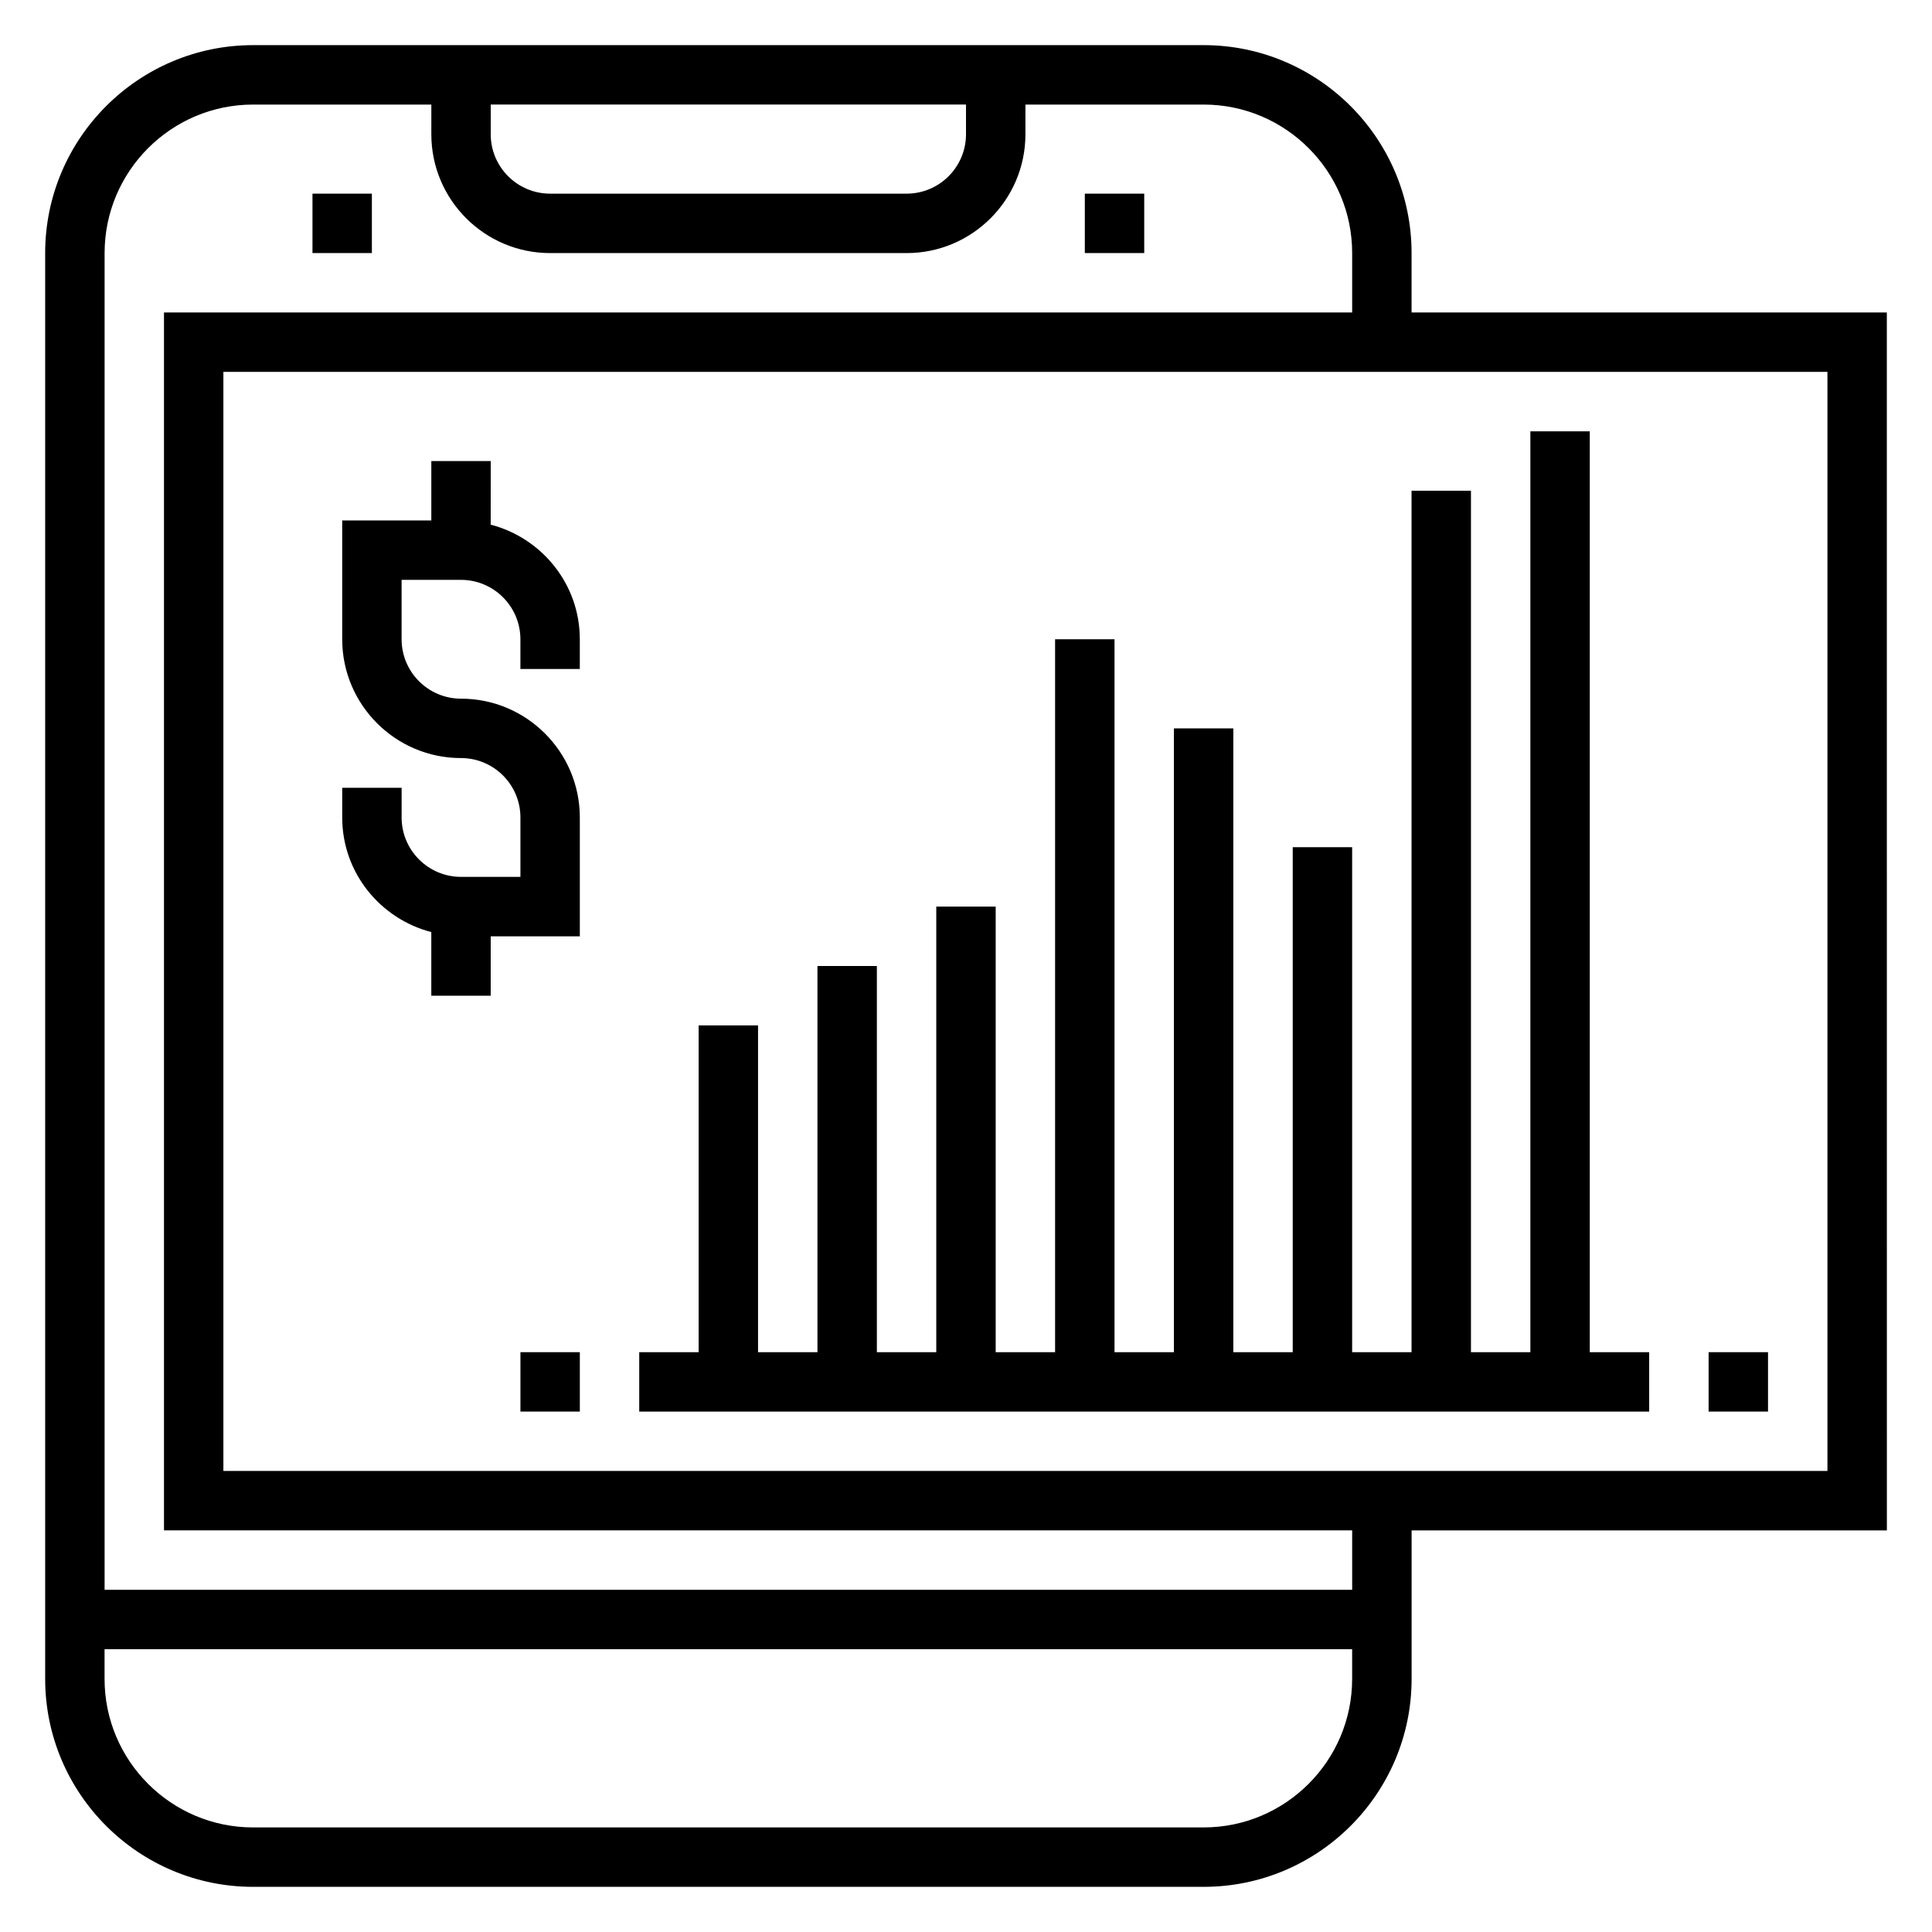
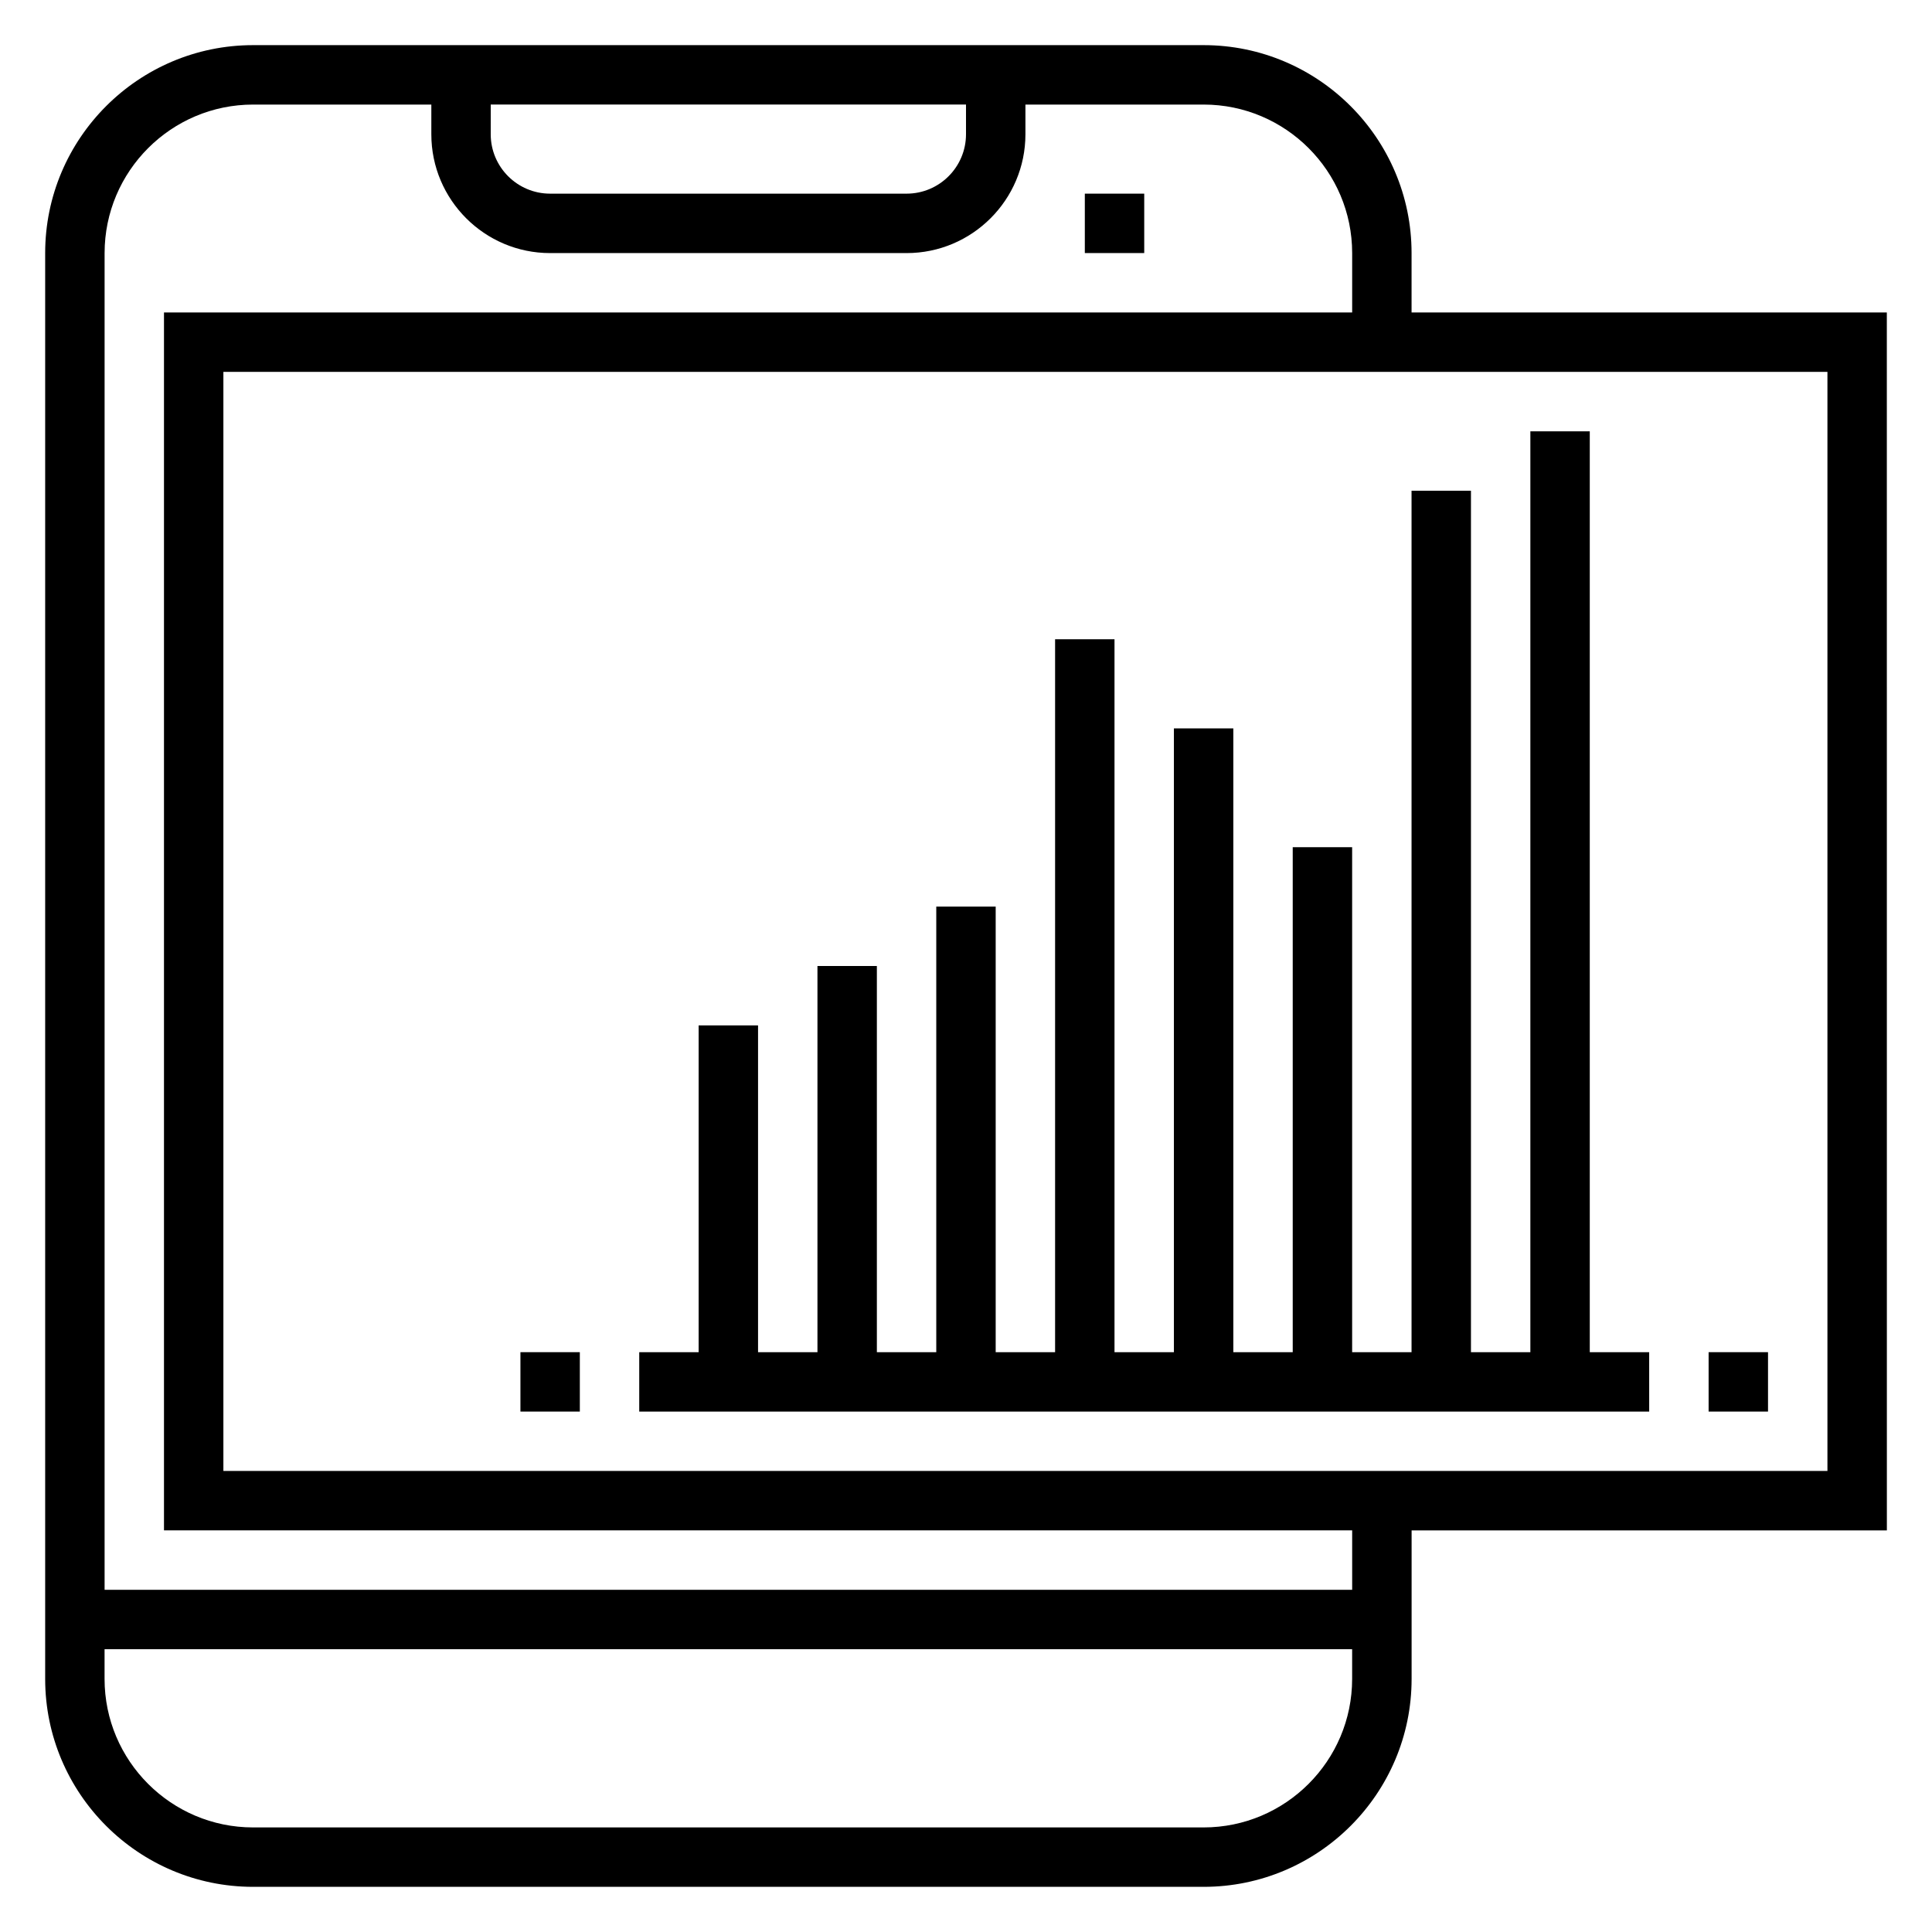
<svg xmlns="http://www.w3.org/2000/svg" fill="#000000" width="800px" height="800px" version="1.1" viewBox="144 144 512 512">
  <g>
    <path d="m644.03 226.81h-125.95v-15.742c0-30.387-24.719-55.105-55.105-55.105h-251.9c-30.387 0-55.105 24.719-55.105 55.105v377.86c0 30.387 24.719 55.105 55.105 55.105h251.91c30.387 0 55.105-24.719 55.105-55.105v-39.359h125.95zm-369.98-55.102h125.95v7.871c0 8.684-7.062 15.742-15.742 15.742h-94.469c-8.684 0-15.742-7.062-15.742-15.742zm188.93 456.58h-251.91c-21.703 0-39.359-17.656-39.359-39.359v-7.871h330.62v7.871c0 21.699-17.656 39.359-39.359 39.359zm39.359-62.977h-330.62v-354.24c0-21.703 17.656-39.359 39.359-39.359h47.23v7.871c0 17.367 14.121 31.488 31.488 31.488h94.465c17.367 0 31.488-14.121 31.488-31.488v-7.871h47.23c21.703 0 39.359 17.656 39.359 39.359v15.742h-314.88v322.75h314.88zm125.95-31.488h-425.09v-291.27h425.09z" />
-     <path d="m258.3 391.01v16.863h15.742v-15.742h23.617v-31.488c0-17.367-14.121-31.488-31.488-31.488-8.684 0-15.742-7.062-15.742-15.742v-15.742h15.742c8.684 0 15.742 7.062 15.742 15.742v7.871h15.742v-7.871c0-14.625-10.078-26.852-23.617-30.371l0.008-16.863h-15.742v15.742h-23.617v31.488c0 17.367 14.121 31.488 31.488 31.488 8.684 0 15.742 7.062 15.742 15.742v15.742h-15.742c-8.684 0-15.742-7.062-15.742-15.742v-7.871h-15.742v7.871c-0.004 14.629 10.07 26.852 23.609 30.371z" />
    <path d="m596.8 502.34h15.742v15.742h-15.742z" />
    <path d="m581.05 502.34h-15.742v-244.04h-15.746v244.04h-15.742v-228.29h-15.746v228.29h-15.742v-133.82h-15.746v133.82h-15.742v-165.31h-15.746v165.31h-15.742v-188.93h-15.746v188.93h-15.742v-118.08h-15.746v118.08h-15.742v-102.34h-15.746v102.34h-15.742v-86.594h-15.746v86.594h-15.742v15.742h267.65z" />
    <path d="m281.92 502.34h15.742v15.742h-15.742z" />
    <path d="m431.49 195.32h15.742v15.742h-15.742z" />
-     <path d="m226.81 195.32h15.742v15.742h-15.742z" />
  </g>
</svg>